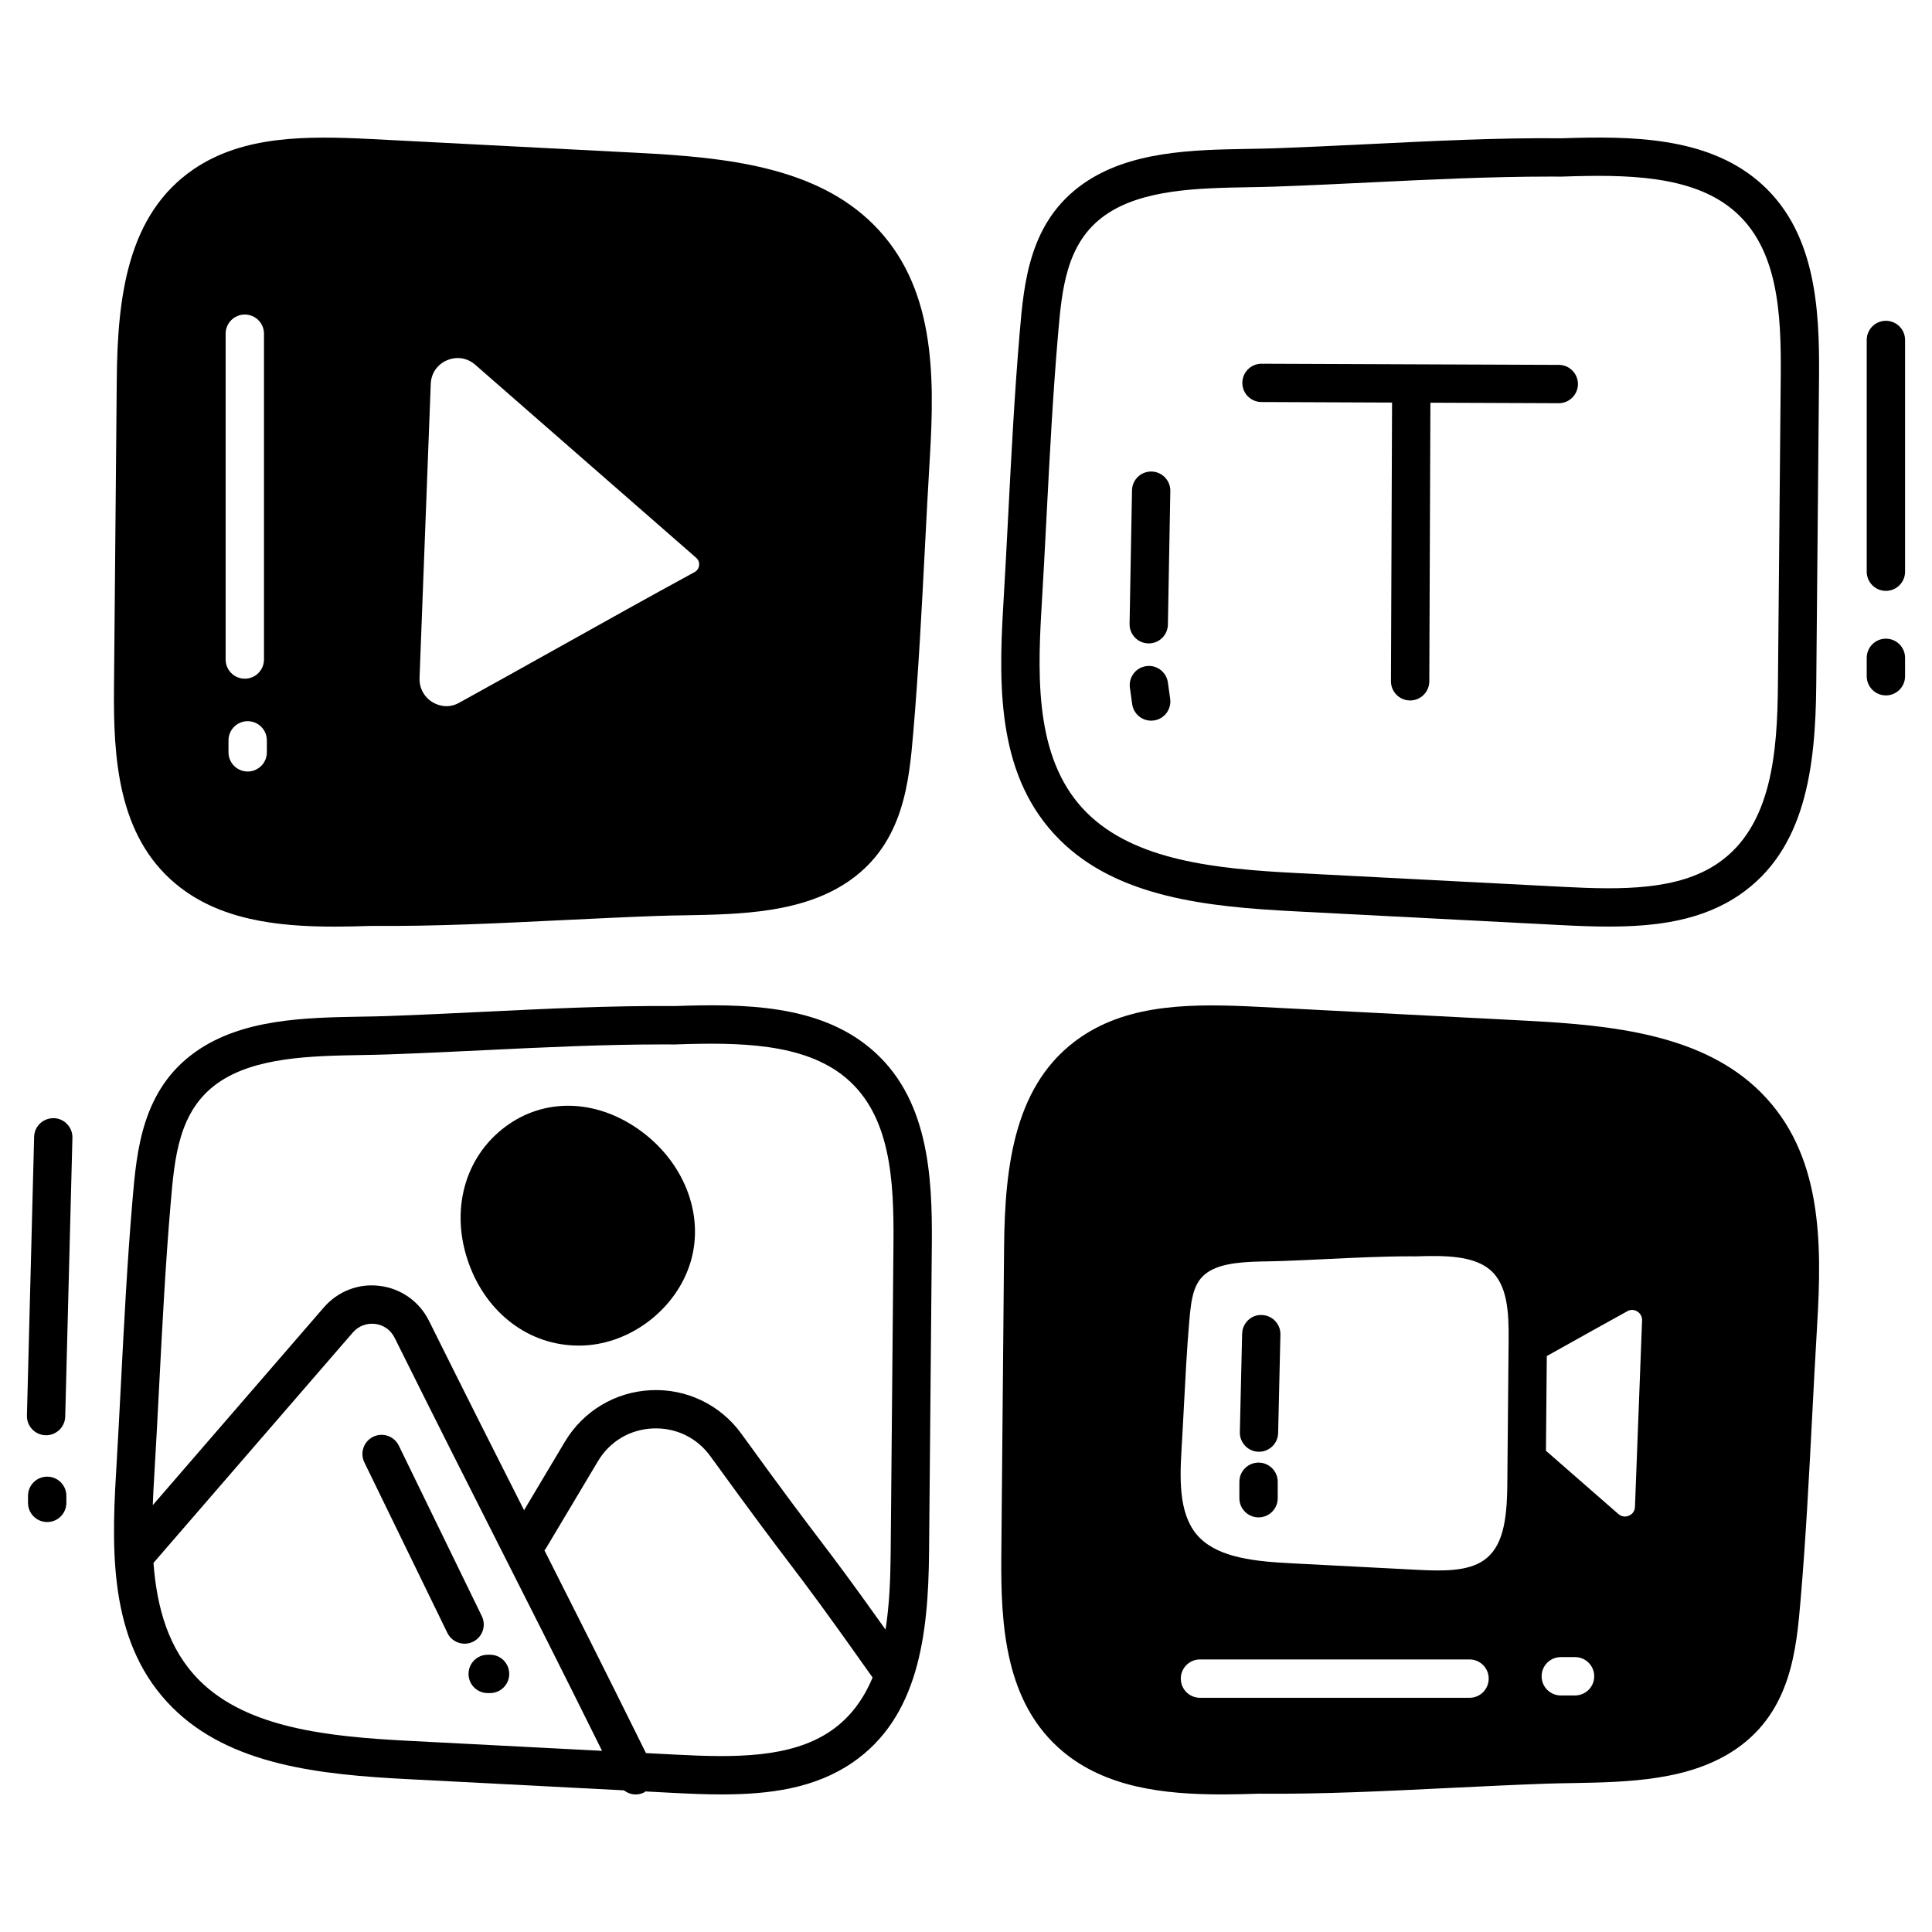
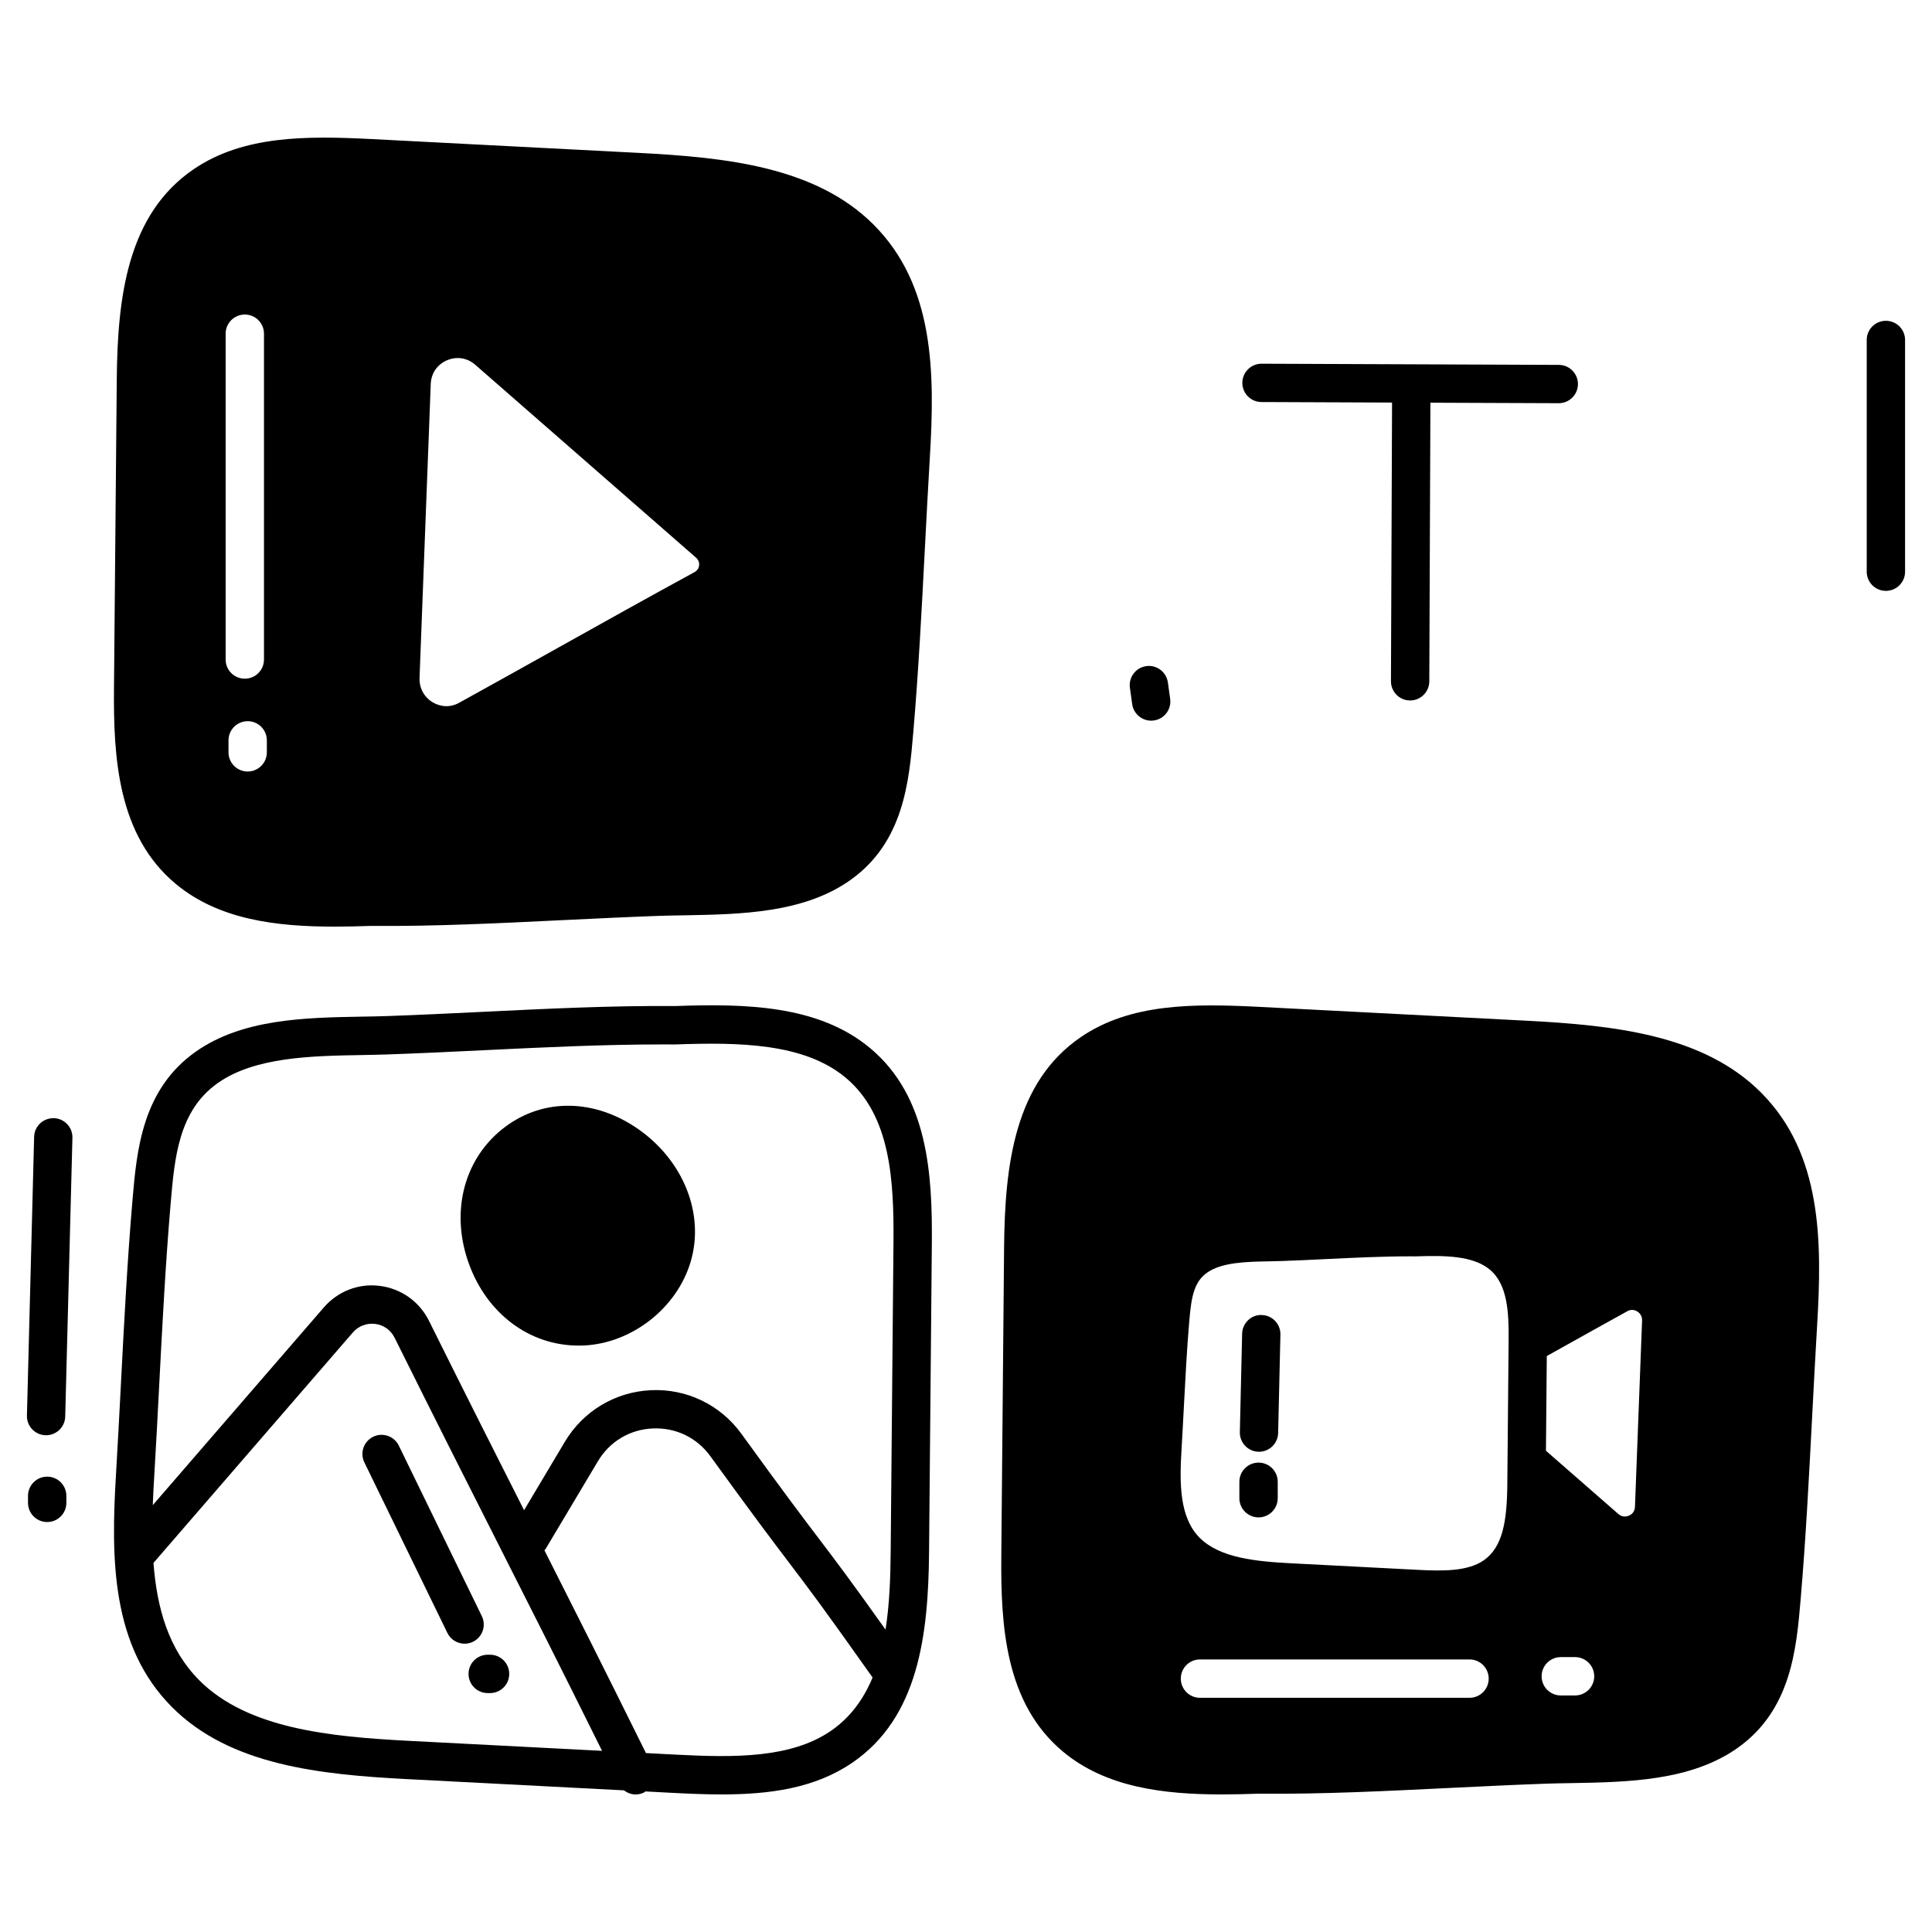
<svg xmlns="http://www.w3.org/2000/svg" id="Layer_1" enable-background="new 0 0 66 66" viewBox="0 0 66 66">
  <g>
    <g fill="rgb(0,0,0)">
      <path d="m6.004 30.195c1.463 1.219 3.422 1.46 5.417 1.46.418 0 .838-.01 1.255-.025 2.193.02 4.427-.094 6.586-.199 1.082-.052 2.162-.105 3.24-.143.289-.01.589-.015.896-.02 1.897-.034 4.047-.072 5.641-1.196 1.838-1.295 2.017-3.383 2.161-5.062.178-2.084.288-4.204.394-6.256.054-1.039.108-2.077.17-3.114.174-2.885.168-5.878-1.922-7.967-1.981-1.981-5.049-2.296-8.022-2.45l-9.117-.472c-2.241-.114-4.393-.125-6.088 1.03-2.265 1.544-2.601 4.366-2.626 7.186l-.095 10.527c-.022 2.374.122 5.045 2.11 6.702zm1.704-18.795c0-.362.293-.655.655-.655.362 0 .655.293.655.655v11.13c0 .362-.293.655-.655.655-.362 0-.655-.293-.655-.655zm1.408 13.892v.409c0 .362-.293.655-.655.655s-.655-.293-.655-.655v-.409c0-.362.293-.655.655-.655s.655.293.655.655zm5.216-2.128.383-10.049c.014-.361.22-.663.552-.806.121-.052.246-.078.37-.078.215 0 .424.078.597.229l7.545 6.592c.105.092.11.203.104.261s-.035.164-.156.231c-1.537.837-3.082 1.7-4.627 2.564-1.14.637-2.28 1.274-3.417 1.901-.417.23-.777.059-.912-.024-.287-.177-.451-.484-.438-.82z" />
-       <path d="m60.032 6.159c-1.77-1.474-4.268-1.518-6.672-1.435-2.199-.022-4.437.094-6.602.199-1.077.052-2.152.105-3.224.143-.289.01-.589.015-.896.02-1.897.034-4.047.072-5.641 1.196-1.838 1.295-2.017 3.383-2.161 5.062-.178 2.084-.288 4.204-.394 6.255-.054 1.039-.108 2.077-.17 3.114-.174 2.886-.169 5.879 1.921 7.968 1.981 1.981 5.049 2.296 8.022 2.45l9.117.472c.549.028 1.093.05 1.626.05 1.643 0 3.183-.208 4.462-1.08 2.265-1.544 2.601-4.366 2.626-7.186l.095-10.527c.021-2.374-.122-5.046-2.11-6.702zm.705 17.217c-.02 2.295-.198 4.851-2.054 6.116-1.357.925-3.273.909-5.283.804l-9.117-.472c-2.719-.14-5.511-.416-7.164-2.068-1.705-1.705-1.696-4.375-1.54-6.963.063-1.041.117-2.084.171-3.126.106-2.04.215-4.15.392-6.212.133-1.553.27-3.159 1.61-4.103 1.265-.892 3.202-.926 4.91-.956.315-.006.623-.011.919-.022 1.078-.038 2.159-.09 3.242-.143 2.016-.098 4.096-.199 6.135-.199.136 0 .272.001.408.001.006-.001.018 0 .027-.001 2.16-.074 4.384-.049 5.802 1.132 1.547 1.289 1.658 3.515 1.638 5.684z" />
      <path d="m13.905 60.777 7.412.384c.114.088.252.14.396.14.097 0 .196-.022.289-.068.018-.009.028-.024.045-.035l.976.051c.55.028 1.095.051 1.63.051 1.641 0 3.18-.209 4.459-1.081 2.265-1.544 2.601-4.366 2.626-7.186l.095-10.528c.021-2.374-.122-5.046-2.11-6.702-1.769-1.474-4.265-1.521-6.672-1.435-2.195-.018-4.427.094-6.586.199-1.082.052-2.162.105-3.24.143-.289.01-.589.015-.896.02-1.897.034-4.047.072-5.641 1.196-1.838 1.295-2.017 3.383-2.161 5.062-.178 2.083-.288 4.204-.394 6.255-.054 1.04-.108 2.078-.17 3.115-.174 2.886-.169 5.878 1.922 7.968 1.979 1.979 5.048 2.296 8.022 2.451zm-7.096-3.376c-1.052-1.051-1.45-2.47-1.566-4.01l6.81-7.871c.193-.223.474-.327.763-.293.291.037.534.21.665.474 1.479 2.974 2.545 5.08 3.576 7.117 1.076 2.125 2.101 4.149 3.51 6.993l-6.595-.341c-2.719-.141-5.513-.417-7.164-2.068zm21.564 1.736c-1.359.925-3.275.909-5.283.804l-1.023-.053c-1.412-2.855-2.443-4.899-3.469-6.928.012-.016.029-.026.04-.044l1.786-2.995c.404-.678 1.089-1.088 1.877-1.123.787-.033 1.503.311 1.966.948 1.501 2.071 2.137 2.91 2.699 3.651.648.854 1.169 1.541 2.843 3.909-.304.732-.757 1.368-1.435 1.831zm-22.934-11.825c.106-2.04.215-4.15.392-6.211.133-1.554.27-3.16 1.61-4.103 1.266-.892 3.202-.926 4.911-.956.315-.006.623-.011.918-.022 1.083-.038 2.17-.09 3.257-.143 2.011-.098 4.087-.198 6.121-.198.136 0 .271.001.407.001.007-.001.018 0 .027-.001 2.157-.075 4.384-.05 5.802 1.132 1.547 1.289 1.658 3.515 1.638 5.684l-.095 10.528c-.008.873-.039 1.783-.176 2.646-1.206-1.695-1.676-2.315-2.243-3.062-.558-.735-1.19-1.568-2.682-3.628-.714-.986-1.867-1.545-3.085-1.488-1.219.054-2.319.713-2.944 1.761l-1.394 2.339c-.934-1.845-1.926-3.81-3.25-6.473-.325-.653-.95-1.098-1.673-1.189-.724-.097-1.44.183-1.918.735l-5.843 6.754c.012-.326.029-.653.049-.978.063-1.041.117-2.084.171-3.126z" />
      <path d="m36.315 59.84c1.463 1.219 3.425 1.46 5.423 1.46.416 0 .834-.011 1.249-.025 2.203.022 4.435-.094 6.597-.199 1.079-.052 2.156-.105 3.229-.143.289-.01.589-.015.896-.02 1.897-.034 4.047-.072 5.641-1.195 1.838-1.295 2.017-3.383 2.161-5.062.178-2.082.287-4.201.394-6.251.054-1.04.108-2.08.17-3.119.174-2.886.169-5.879-1.921-7.968-1.979-1.979-5.048-2.295-8.022-2.45l-9.117-.472c-2.242-.114-4.395-.124-6.088 1.03-2.265 1.543-2.601 4.366-2.626 7.186l-.095 10.528c-.021 2.374.122 5.045 2.11 6.701zm19.538-8.363c-.007.194-.146.275-.206.3-.059.026-.214.072-.361-.056l-2.474-2.161.029-3.235.465-.26c.763-.426 1.526-.854 2.29-1.274.146-.081.272-.029.334.009.052.032.173.127.166.309zm-4.361-.758c-.011 1.229-.153 2.141-.814 2.59-.548.373-1.386.365-2.269.318l-4.285-.222c-1.21-.062-2.449-.18-3.139-.87-.699-.699-.691-1.869-.623-3.006.03-.491.055-.983.081-1.474.05-.955.101-1.943.183-2.906.068-.8.147-1.348.611-1.674.507-.357 1.359-.373 2.111-.386.152-.003.299-.006.441-.011.508-.017 1.017-.042 1.527-.067.942-.045 1.913-.093 2.861-.093.065 0 .13 0 .195.001.009.001.019.001.027-.001.949-.031 1.921-.025 2.493.452.611.508.653 1.465.645 2.401zm-10.499 5.97h9.208c.362 0 .655.293.655.655 0 .362-.293.655-.655.655h-9.208c-.362 0-.655-.293-.655-.655 0-.362.293-.655.655-.655zm12.326-.08h.487c.362 0 .655.293.655.655s-.293.655-.655.655h-.487c-.362 0-.655-.293-.655-.655s.293-.655.655-.655z" />
      <path d="m19.762 45.968c.061 0 .122-.002.184-.004 1.649-.078 3.184-1.284 3.65-2.868.478-1.624-.243-3.442-1.794-4.525-1.479-1.032-3.215-1.063-4.531-.086-1.405 1.043-1.9 2.875-1.261 4.663.618 1.729 2.078 2.819 3.753 2.819z" />
      <path d="m53.253 12.465-10.155-.04c-.001 0-.002 0-.003 0-.36 0-.653.292-.655.652-.001.361.291.656.652.657l4.463.018-.038 9.52c-.001.361.291.656.652.657h.003c.36 0 .653-.292.655-.652l.038-9.52 4.382.017h.003c.36 0 .653-.292.655-.652.001-.361-.291-.656-.652-.657z" />
-       <path d="m39.337 16.108c-.004 0-.008 0-.012 0-.356 0-.648.285-.654.643l-.083 4.562c-.006.362.281.66.643.667h.012c.356 0 .648-.285.654-.643l.083-4.562c.006-.362-.281-.66-.643-.667z" />
      <path d="m39.158 22.756c-.358.049-.608.38-.559.738l.078.56c.046.327.326.565.648.565.03 0 .06-.002.091-.006.358-.049.608-.38.559-.738l-.078-.56c-.05-.358-.385-.613-.738-.558z" />
      <path d="m43.103 44.923c-.36-.017-.661.278-.67.639l-.078 3.362c-.009.362.278.662.639.67h.015c.355 0 .646-.283.654-.639l.078-3.362c.009-.361-.277-.662-.639-.67z" />
      <path d="m42.994 49.965c-.362 0-.655.293-.655.655v.561c0 .362.293.655.655.655.362 0 .655-.293.655-.655v-.561c0-.362-.293-.655-.655-.655z" />
      <path d="m16.46 55.21-2.836-5.826c-.158-.325-.551-.46-.875-.302-.325.159-.46.55-.302.875l2.836 5.826c.113.233.346.368.589.368.096 0 .194-.021.286-.066.325-.159.46-.55.302-.875z" />
      <path d="m16.741 56.528h-.08c-.362 0-.655.293-.655.655s.293.655.655.655h.08c.362 0 .655-.293.655-.655s-.293-.655-.655-.655z" />
      <path d="m1.557 49.03h.017c.354 0 .645-.282.654-.638l.246-9.523c.009-.361-.276-.662-.637-.671-.366-.004-.662.276-.671.638l-.246 9.523c-.009.361.276.662.637.671z" />
      <path d="m2.267 51.34v-.24c0-.362-.293-.655-.655-.655s-.655.293-.655.655v.24c0 .362.293.655.655.655s.655-.293.655-.655z" />
      <path d="m65.08 11.614c0-.362-.293-.655-.655-.655-.362 0-.655.293-.655.655v7.916c0 .362.293.655.655.655.362 0 .655-.293.655-.655z" />
-       <path d="m64.425 21.818c-.362 0-.655.293-.655.655v.628c0 .362.293.655.655.655.362 0 .655-.293.655-.655v-.628c0-.362-.293-.655-.655-.655z" />
    </g>
  </g>
</svg>